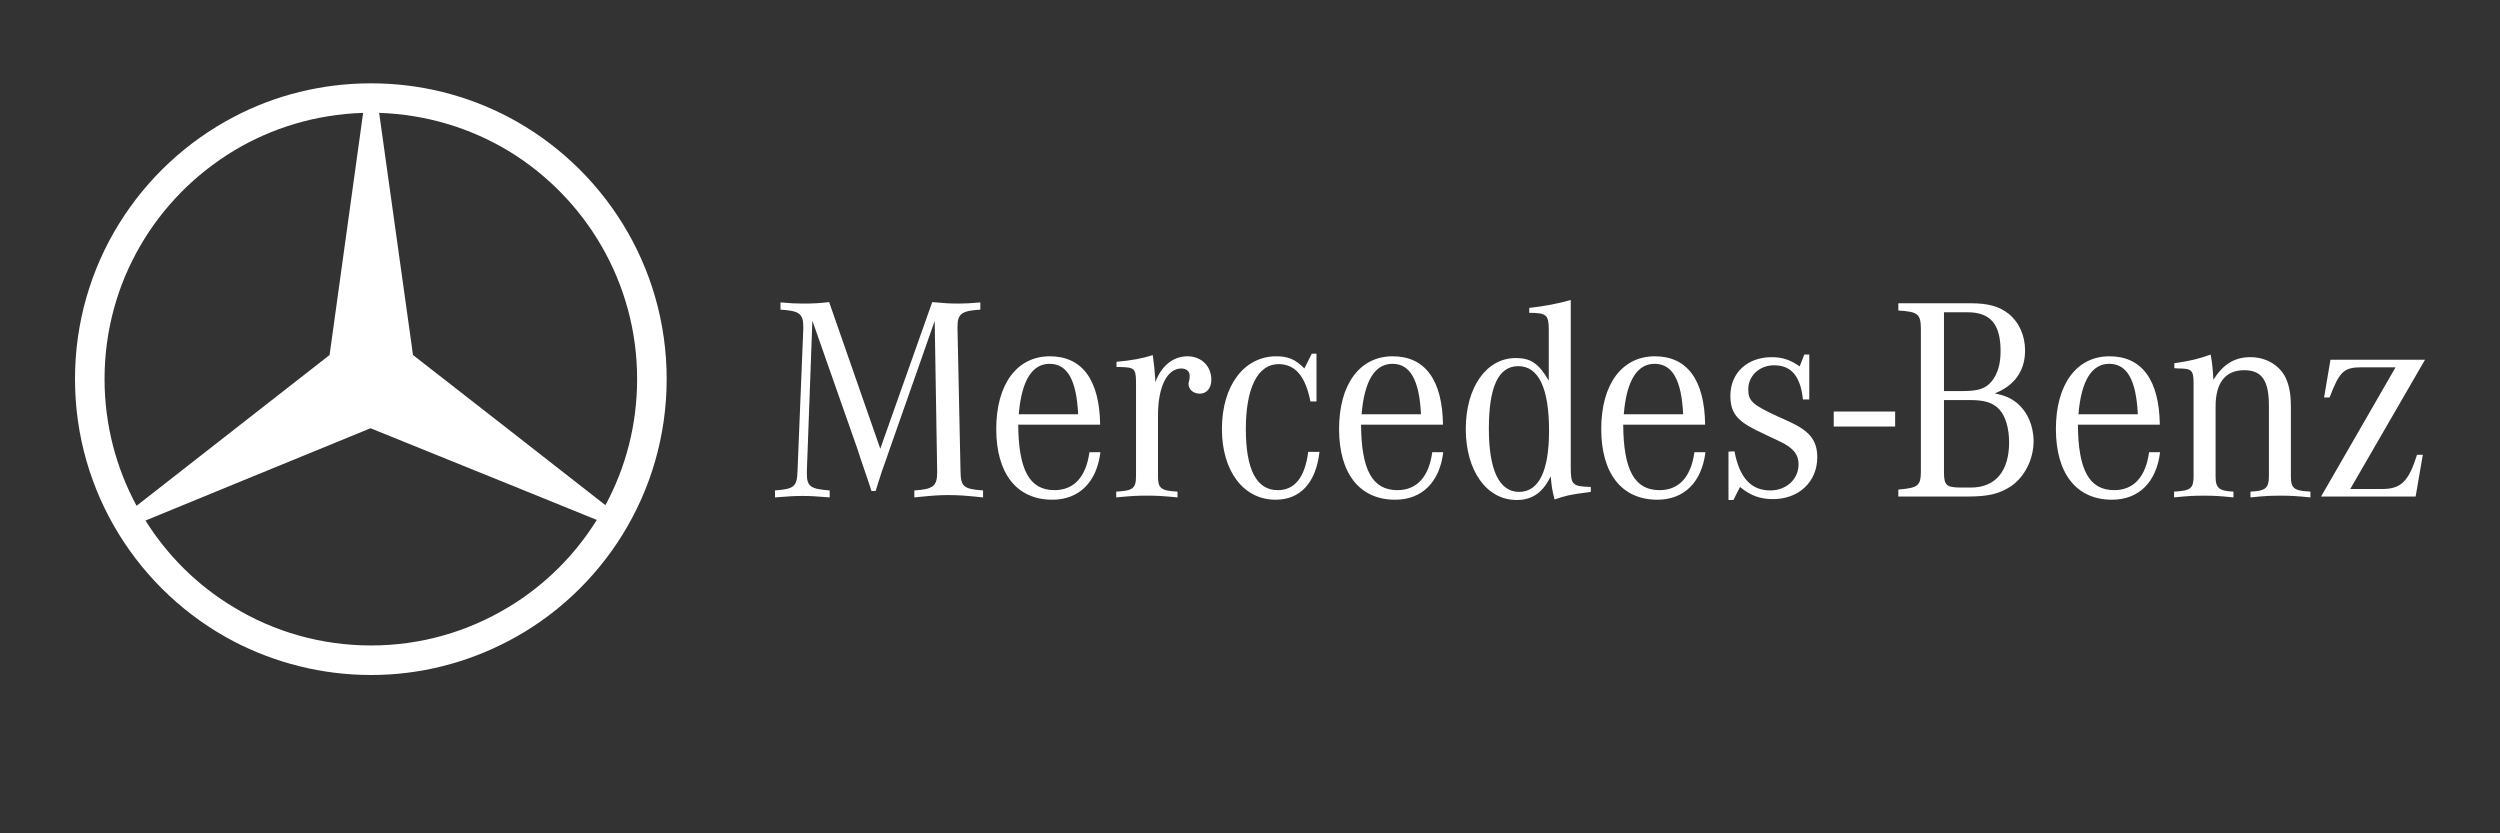
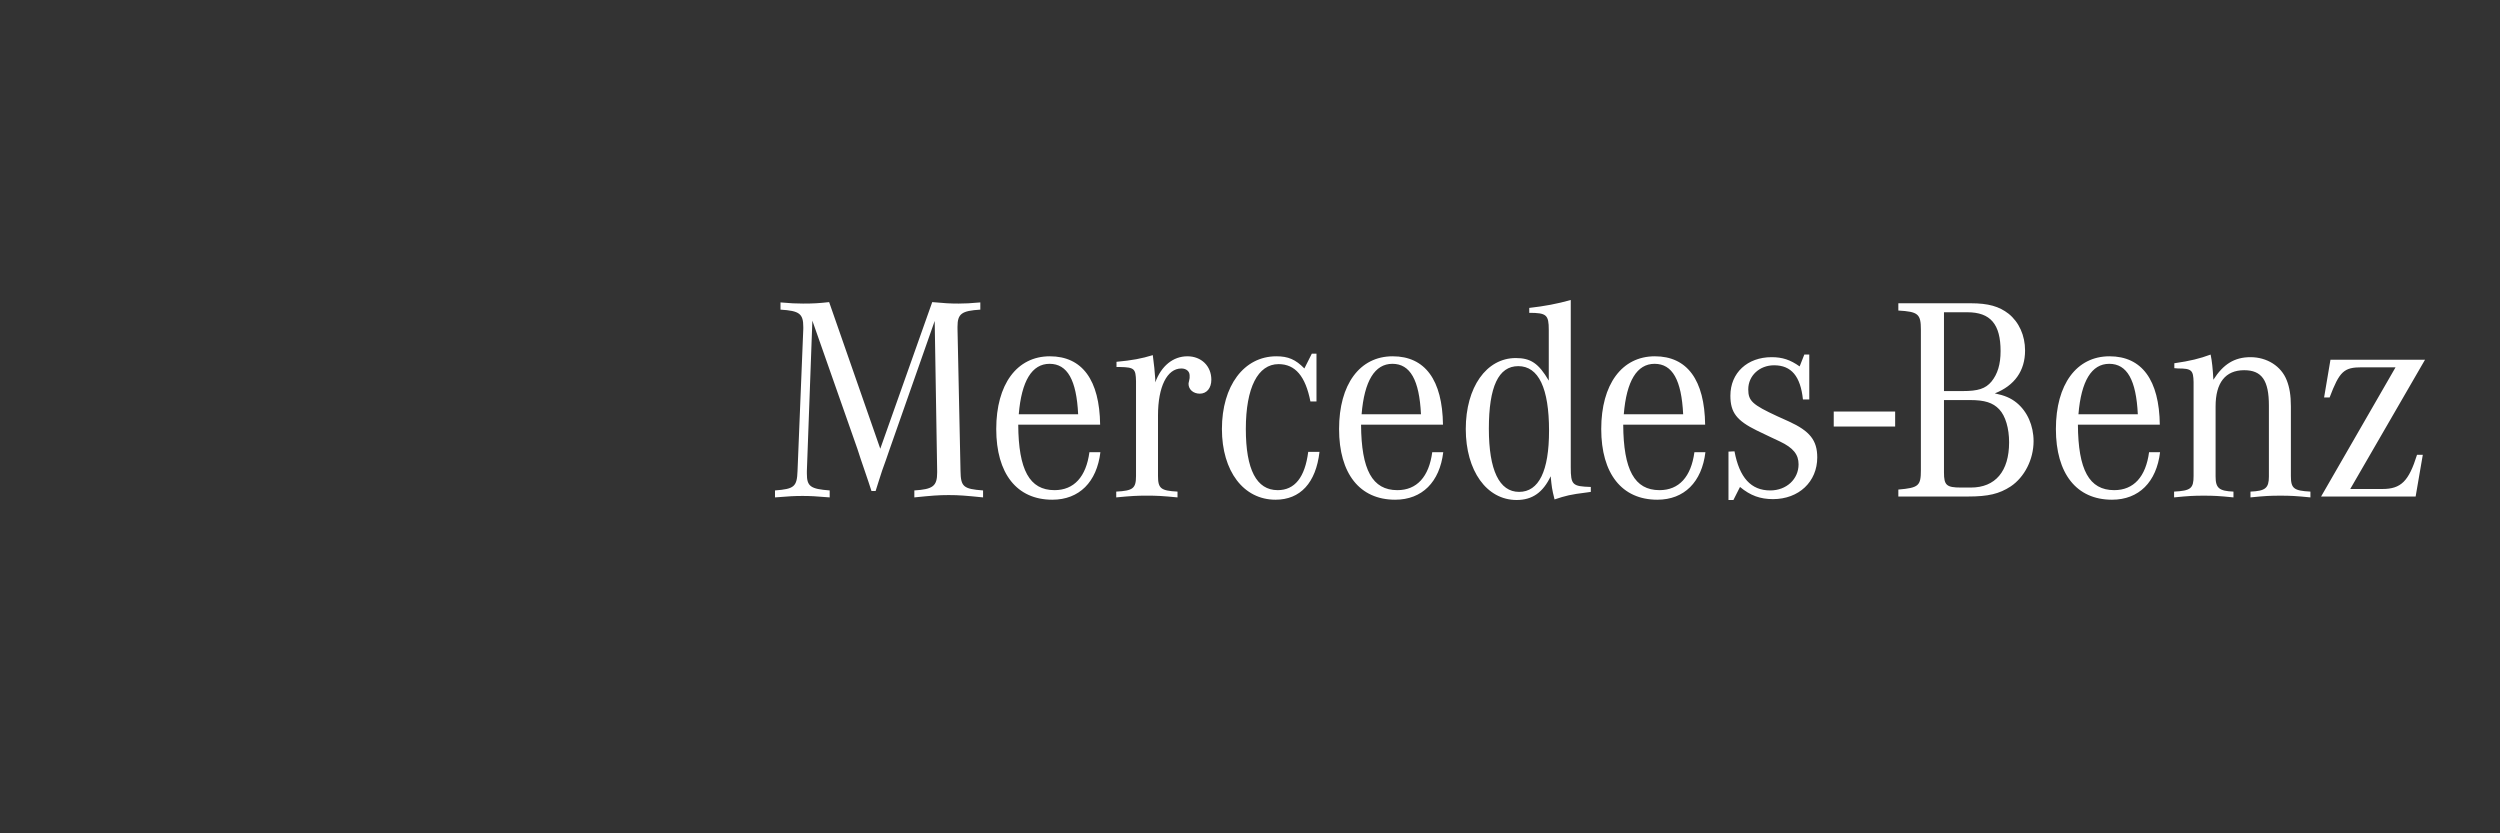
<svg xmlns="http://www.w3.org/2000/svg" width="300px" height="100px" viewBox="0 0 300 100" version="1.1">
  <rect x="0" y="0" width="300" height="100" fill="#333333" stroke="none" />
  <title>slice_strenesse copy 34</title>
  <g id="Page-1" stroke="none" stroke-width="1" fill="none" fill-rule="evenodd">
    <g id="Mercedes-Benz" transform="translate(-35, 0)" fill="#FFFFFF">
      <g id="Mercedes-Benz-white" transform="translate(44, 10)">
        <g id="layer1-9">
-           <path d="M51.976,4.025 C63.279,9.969 71,21.821 71,35.482 C71,49.143 63.279,61.032 51.976,66.94 L51.976,62.878 C56.298,60.292 59.955,56.674 62.615,52.391 L51.976,48.072 L51.976,41.5 L63.649,50.62 C66.087,46.115 67.454,40.982 67.454,35.481 C67.454,23.887 61.247,13.698 51.976,8.085 L51.976,4.025 Z M35.537,0 C41.448,0 47.025,1.441 51.976,4.025 L51.976,8.087 C47.432,5.353 42.112,3.729 36.498,3.544 L40.561,32.603 L51.976,41.501 L51.976,48.073 L35.463,41.39 L19.061,48.11 L19.061,41.574 L30.55,32.602 L34.576,3.544 C28.887,3.728 23.605,5.353 19.061,8.085 L19.061,4.025 C23.975,1.441 29.589,0 35.537,0 Z M51.976,66.94 C47.025,69.524 41.447,71 35.537,71 C29.59,71 23.976,69.524 19.062,66.976 L19.062,62.878 C23.864,65.794 29.515,67.456 35.537,67.456 C41.522,67.456 47.137,65.794 51.976,62.878 L51.976,66.94 Z M19.062,66.976 C7.72,61.032 0,49.143 0,35.482 C0,21.821 7.72,9.969 19.062,4.025 L19.062,8.087 C9.752,13.699 3.546,23.852 3.546,35.482 C3.546,40.982 4.95,46.19 7.389,50.694 L19.062,41.574 L19.062,48.11 L8.459,52.465 C11.119,56.713 14.739,60.293 19.062,62.878 L19.062,66.976 Z" id="path3524" />
-         </g>
+           </g>
        <path d="M179.491,26 C177.843,26.462 176.357,26.74 174.511,26.949 L174.511,27.54 C176.588,27.54 176.853,27.784 176.853,29.593 L176.853,35.675 C175.632,33.59 174.674,32.965 172.894,32.965 C169.364,32.965 166.893,36.474 166.893,41.481 C166.893,46.488 169.398,50 172.994,50 C174.874,50 176.159,49.098 177.082,47.151 C177.215,48.471 177.216,48.61 177.546,49.932 C178.898,49.479 179.457,49.338 181.405,49.097 L181.898,49.026 L181.898,48.435 C179.688,48.366 179.491,48.191 179.491,46.071 L179.491,26 Z M90.497,26.253 C89.243,26.393 88.583,26.429 87.363,26.429 C86.439,26.429 85.945,26.395 84.66,26.29 L84.66,27.156 C86.935,27.296 87.395,27.644 87.395,29.244 L87.395,29.454 L86.703,46.523 C86.637,48.401 86.309,48.678 84,48.852 L84,49.688 C85.716,49.548 86.373,49.514 87.296,49.514 C88.22,49.514 88.879,49.548 90.562,49.688 L90.562,48.852 C88.253,48.678 87.824,48.365 87.824,46.836 L87.824,46.523 L88.484,28.48 L93.893,43.881 L94.289,45.097 L94.752,46.452 L95.213,47.81 L95.577,48.923 L96.073,48.923 L96.434,47.776 L96.862,46.452 L97.323,45.168 L97.719,44.018 L103.163,28.514 L103.459,46.523 L103.459,46.696 C103.459,48.331 102.965,48.712 100.721,48.852 L100.721,49.688 C102.8,49.478 103.591,49.409 104.845,49.409 C106.097,49.409 106.889,49.479 108.968,49.688 L108.968,48.852 C106.593,48.678 106.295,48.401 106.262,46.523 L105.901,29.454 L105.901,29.21 C105.901,27.645 106.395,27.296 108.639,27.156 L108.639,26.29 C107.385,26.395 106.857,26.429 106.033,26.429 C105.043,26.429 104.351,26.393 102.867,26.253 L96.633,43.847 L90.497,26.253 Z M218.801,26.392 L218.801,27.264 C221.176,27.402 221.506,27.678 221.506,29.556 L221.506,46.418 C221.506,48.296 221.243,48.538 218.801,48.747 L218.801,49.582 L227.147,49.582 C229.587,49.582 230.906,49.27 232.291,48.367 C233.942,47.254 235.029,45.132 235.029,42.941 C235.029,41.065 234.27,39.363 232.984,38.32 C232.29,37.763 231.564,37.45 230.378,37.206 C232.753,36.268 234.008,34.494 234.008,32.062 C234.008,30.253 233.281,28.652 232.027,27.645 C230.906,26.776 229.619,26.392 227.475,26.392 L218.801,26.392 Z M224.277,27.471 L227.079,27.471 C229.851,27.471 231.07,28.896 231.07,32.13 C231.07,33.728 230.71,34.877 229.984,35.78 C229.258,36.649 228.368,36.928 226.519,36.928 L224.277,36.928 L224.277,27.471 Z M148.417,32.442 L147.525,34.215 C146.47,33.137 145.58,32.755 144.162,32.755 C140.269,32.755 137.63,36.302 137.63,41.481 C137.63,46.557 140.237,49.966 144.062,49.966 C147.032,49.966 148.911,47.947 149.339,44.228 L147.986,44.228 C147.591,47.288 146.369,48.818 144.324,48.818 C141.785,48.818 140.5,46.35 140.5,41.481 C140.5,36.509 141.953,33.695 144.426,33.695 C146.439,33.695 147.657,35.154 148.25,38.178 L148.978,38.178 L148.978,32.442 L148.417,32.442 Z M207.518,32.548 L206.957,33.971 C205.836,33.173 204.88,32.86 203.594,32.86 C200.691,32.86 198.646,34.737 198.646,37.484 C198.646,39.501 199.407,40.474 201.813,41.657 L203.33,42.384 L204.583,42.975 C206.199,43.741 206.828,44.54 206.828,45.722 C206.828,47.496 205.375,48.852 203.429,48.852 C201.12,48.852 199.734,47.323 199.139,44.16 L198.417,44.194 L198.417,50 L199.01,50 L199.8,48.435 C201.053,49.478 202.241,49.895 203.758,49.895 C206.859,49.895 209.07,47.811 209.07,44.89 C209.07,42.839 208.178,41.725 205.672,40.578 L204.286,39.953 C201.284,38.562 200.791,38.111 200.791,36.72 C200.791,35.086 202.143,33.834 203.89,33.834 C205.969,33.834 207.057,35.156 207.353,37.936 L208.113,37.936 L208.113,32.548 L207.518,32.548 Z M256.275,32.548 C254.959,33.035 253.835,33.312 251.92,33.59 L251.92,34.181 C252.086,34.181 252.253,34.215 252.351,34.215 C254.002,34.215 254.197,34.426 254.23,35.851 L254.23,36.371 L254.23,47.114 C254.23,48.608 253.903,48.888 251.891,48.992 L251.891,49.688 C253.607,49.513 254.297,49.48 255.451,49.48 C256.639,49.48 257.3,49.513 259.016,49.688 L259.016,48.992 C257.3,48.923 256.871,48.574 256.871,47.185 L256.871,38.768 C256.871,35.918 258.057,34.425 260.301,34.425 C262.411,34.425 263.268,35.641 263.268,38.666 L263.268,47.185 C263.268,48.574 262.84,48.923 261.058,48.992 L261.058,49.688 C262.773,49.513 263.432,49.48 264.653,49.48 C265.84,49.48 266.502,49.513 268.251,49.688 L268.251,48.992 C266.238,48.888 265.906,48.608 265.906,47.114 L265.906,38.768 C265.906,37.449 265.742,36.475 265.411,35.641 C264.752,33.937 263.037,32.86 261.058,32.86 C259.148,32.86 257.792,33.695 256.604,35.573 C256.537,34.251 256.441,33.347 256.275,32.548 L256.275,32.548 Z M129.335,32.616 C127.981,33.032 126.86,33.242 124.98,33.417 L124.98,34.042 L125.409,34.042 C127.123,34.076 127.289,34.252 127.322,35.746 L127.322,36.303 L127.322,47.114 C127.322,48.608 126.961,48.888 124.948,48.992 L124.948,49.688 C126.762,49.513 127.454,49.477 128.643,49.477 C129.796,49.477 130.489,49.513 132.302,49.688 L132.302,48.992 C130.291,48.888 129.96,48.608 129.96,47.114 L129.96,39.848 C129.96,36.405 131.049,34.218 132.763,34.218 C133.356,34.218 133.755,34.563 133.755,35.05 L133.755,35.363 L133.687,35.712 C133.655,35.852 133.623,35.989 133.623,36.058 C133.623,36.755 134.217,37.24 134.975,37.24 C135.8,37.24 136.361,36.579 136.361,35.57 C136.361,33.903 135.139,32.755 133.491,32.755 C131.776,32.755 130.356,33.904 129.632,35.885 L129.632,35.502 C129.565,34.458 129.499,33.903 129.335,32.616 L129.335,32.616 Z M116.979,32.755 C113.021,32.755 110.549,36.127 110.549,41.481 C110.549,46.835 113.021,49.966 117.276,49.966 C120.508,49.966 122.619,47.843 123.048,44.262 L121.73,44.262 C121.334,47.218 119.882,48.818 117.54,48.818 C114.539,48.818 113.22,46.386 113.188,40.961 L123.016,40.961 C122.95,35.607 120.872,32.755 116.979,32.755 Z M158.121,32.755 C154.163,32.755 151.689,36.127 151.689,41.481 C151.689,46.835 154.163,49.966 158.418,49.966 C161.65,49.966 163.762,47.843 164.19,44.262 L162.87,44.262 C162.475,47.218 161.024,48.818 158.682,48.818 C155.681,48.818 154.36,46.386 154.327,40.961 L164.158,40.961 C164.09,35.607 162.014,32.755 158.121,32.755 Z M189.581,32.755 C185.623,32.755 183.148,36.127 183.148,41.481 C183.148,46.835 185.622,49.966 189.877,49.966 C193.109,49.966 195.22,47.843 195.65,44.262 L194.329,44.262 C193.932,47.218 192.483,48.818 190.141,48.818 C187.14,48.818 185.819,46.386 185.786,40.961 L195.617,40.961 C195.55,35.607 193.472,32.755 189.581,32.755 L189.581,32.755 Z M244.14,32.755 C240.182,32.755 237.708,36.127 237.708,41.481 C237.708,46.835 240.182,49.966 244.437,49.966 C247.669,49.966 249.78,47.843 250.209,44.262 L248.889,44.262 C248.494,47.218 247.044,48.818 244.704,48.818 C241.701,48.818 240.381,46.386 240.349,40.961 L250.177,40.961 C250.109,35.607 248.033,32.755 244.14,32.755 L244.14,32.755 Z M270.655,33.172 L269.892,37.692 L270.555,37.692 C271.742,34.563 272.269,34.076 274.414,34.076 L278.467,34.076 L269.531,49.582 L280.876,49.582 L281.736,44.577 L281.043,44.577 C280.052,47.741 279.131,48.679 276.885,48.679 L273.029,48.679 L282,33.172 L270.655,33.172 Z M116.947,33.658 C119.091,33.658 120.179,35.605 120.378,39.709 L113.252,39.709 C113.582,35.711 114.836,33.658 116.947,33.658 L116.947,33.658 Z M158.086,33.658 C160.23,33.658 161.318,35.605 161.517,39.709 L154.392,39.709 C154.721,35.711 155.975,33.658 158.086,33.658 Z M189.548,33.658 C191.692,33.658 192.781,35.605 192.979,39.709 L185.854,39.709 C186.183,35.711 187.437,33.658 189.548,33.658 Z M244.108,33.658 C246.252,33.658 247.34,35.605 247.538,39.709 L240.413,39.709 C240.743,35.711 241.997,33.658 244.108,33.658 Z M173.191,33.937 C175.631,33.937 176.885,36.581 176.885,41.691 C176.885,46.523 175.665,49.026 173.291,49.026 C170.916,49.026 169.663,46.419 169.663,41.447 C169.663,36.406 170.816,33.937 173.191,33.937 L173.191,33.937 Z M224.277,38.007 L227.411,38.007 C229.16,38.007 230.147,38.318 230.906,39.118 C231.665,39.918 232.092,41.411 232.092,43.08 C232.092,46.556 230.443,48.506 227.508,48.506 L226.322,48.506 C224.573,48.506 224.277,48.225 224.277,46.696 L224.277,38.007 Z M211.048,39.385 L211.048,41.183 L218.418,41.183 L218.418,39.385 L211.048,39.385 Z" id="path9674" fill-rule="nonzero" />
      </g>
    </g>
  </g>
</svg>